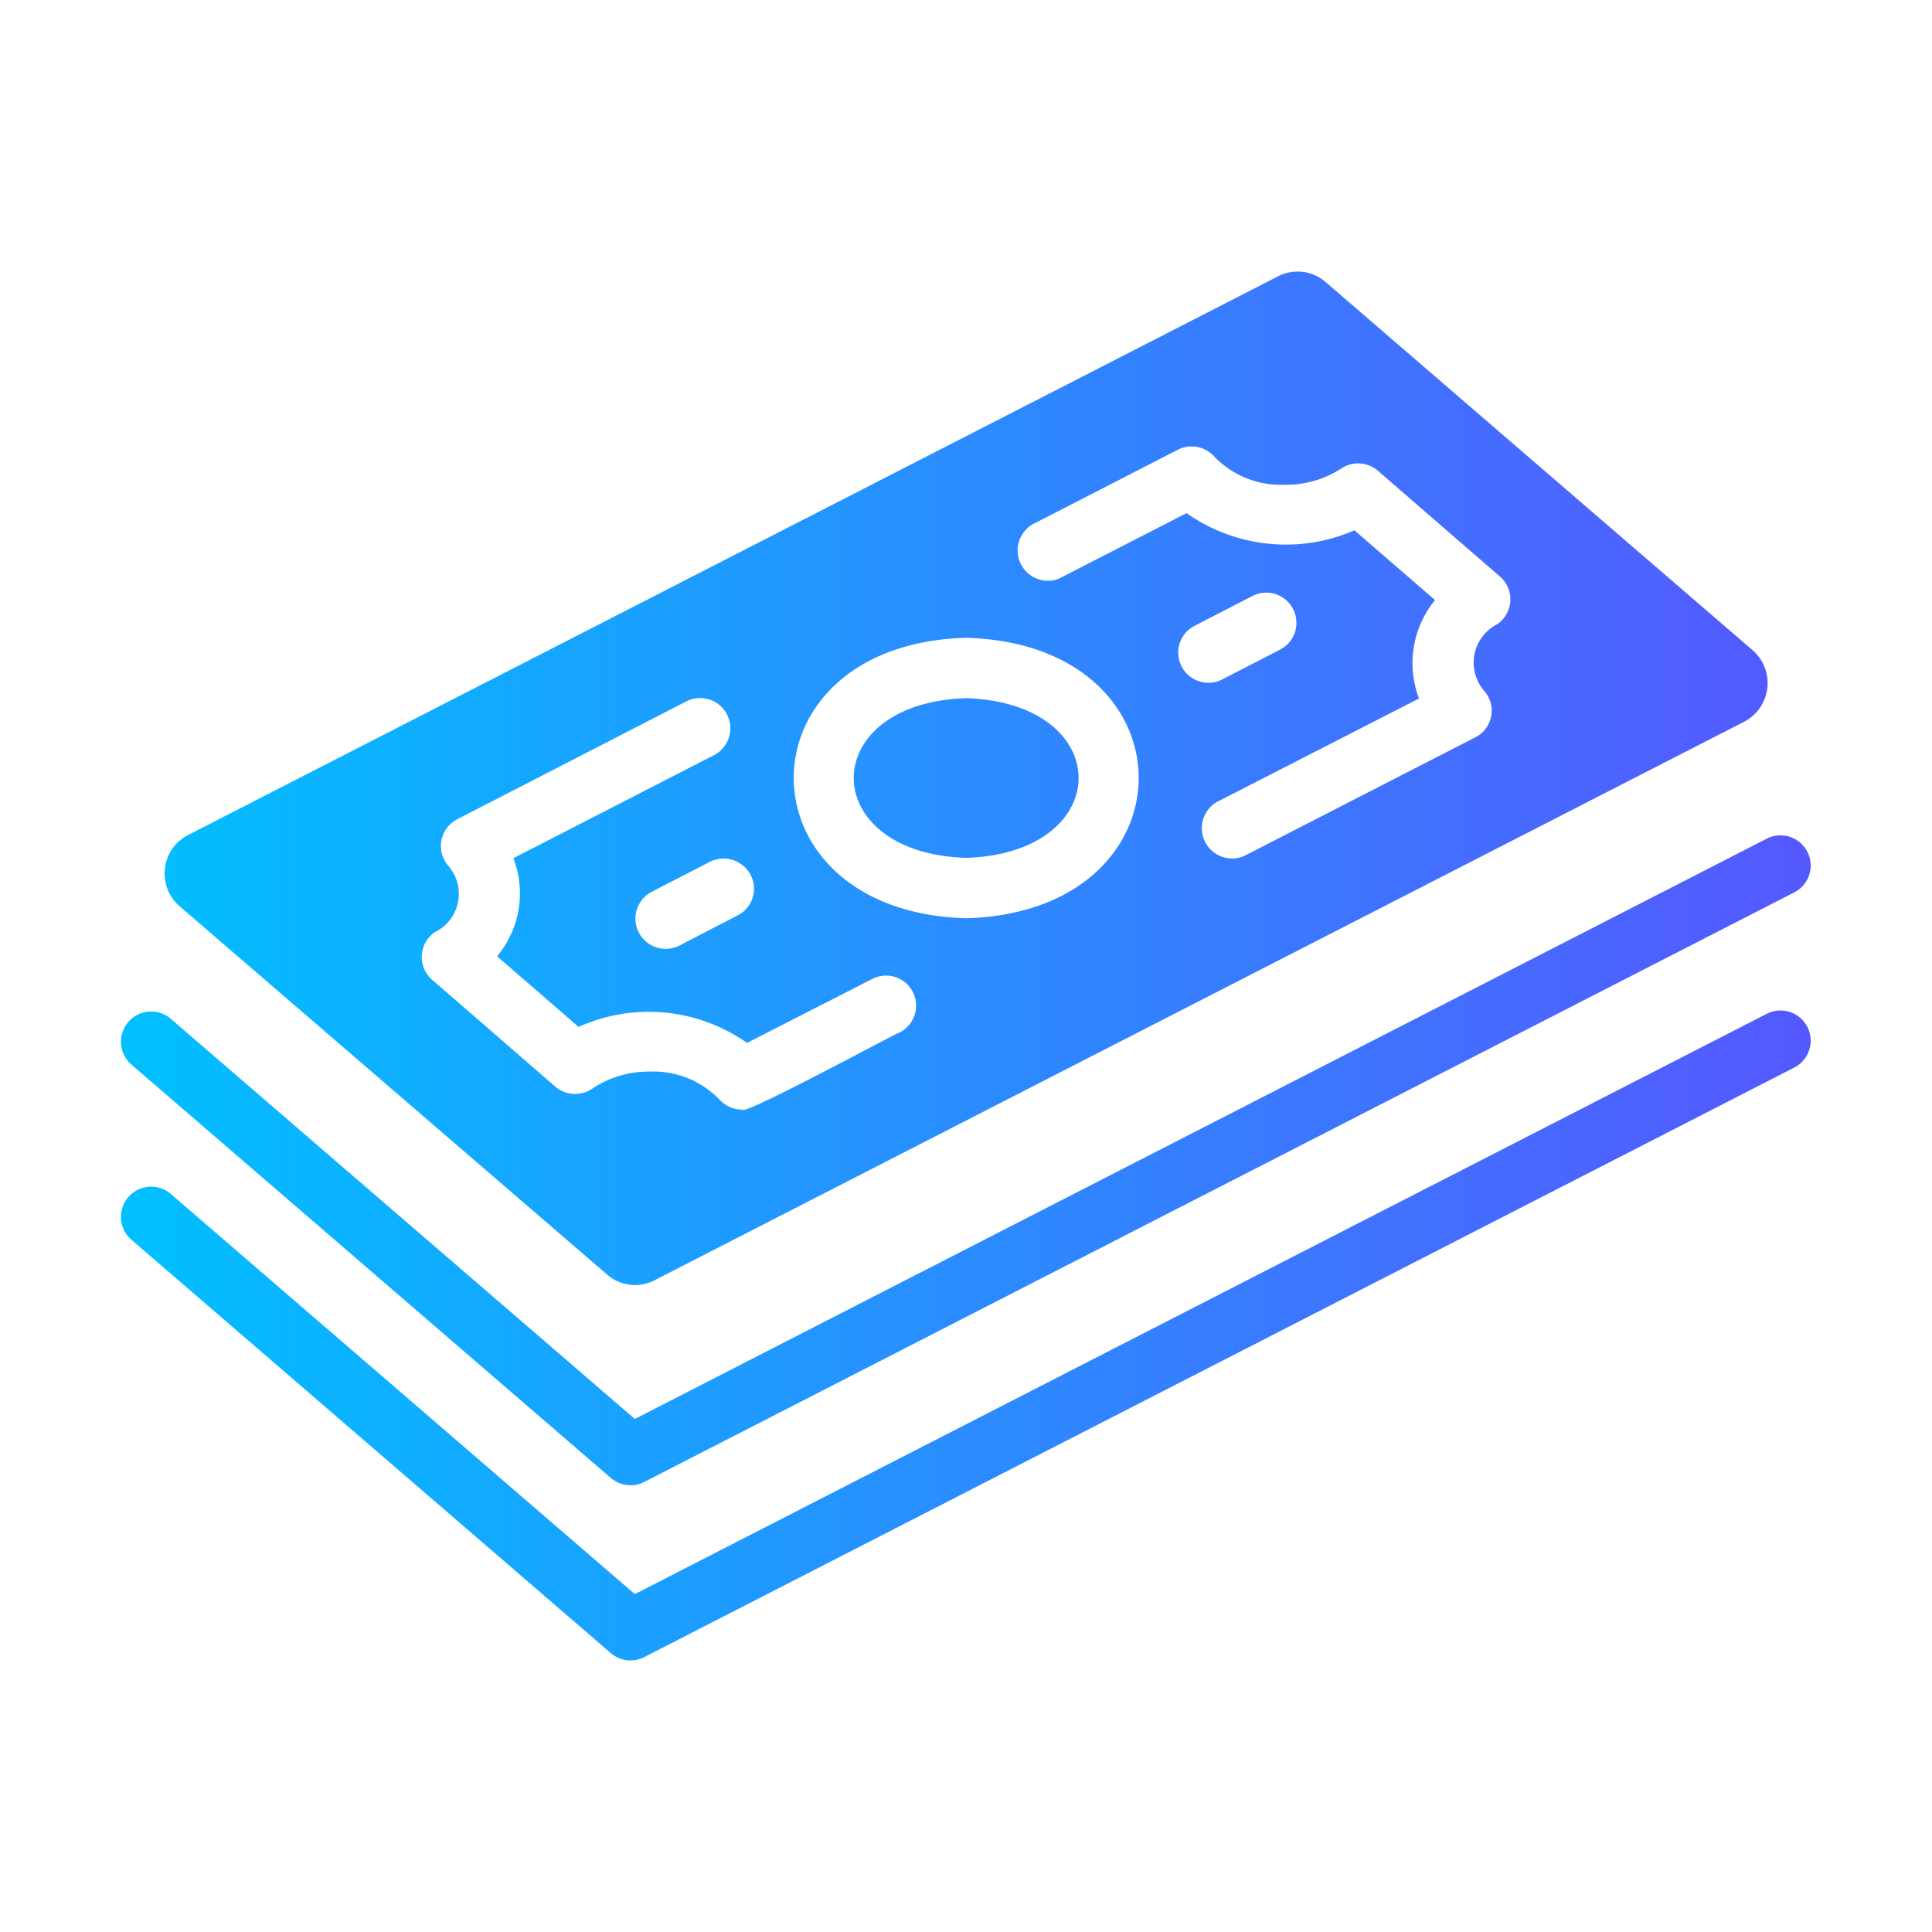
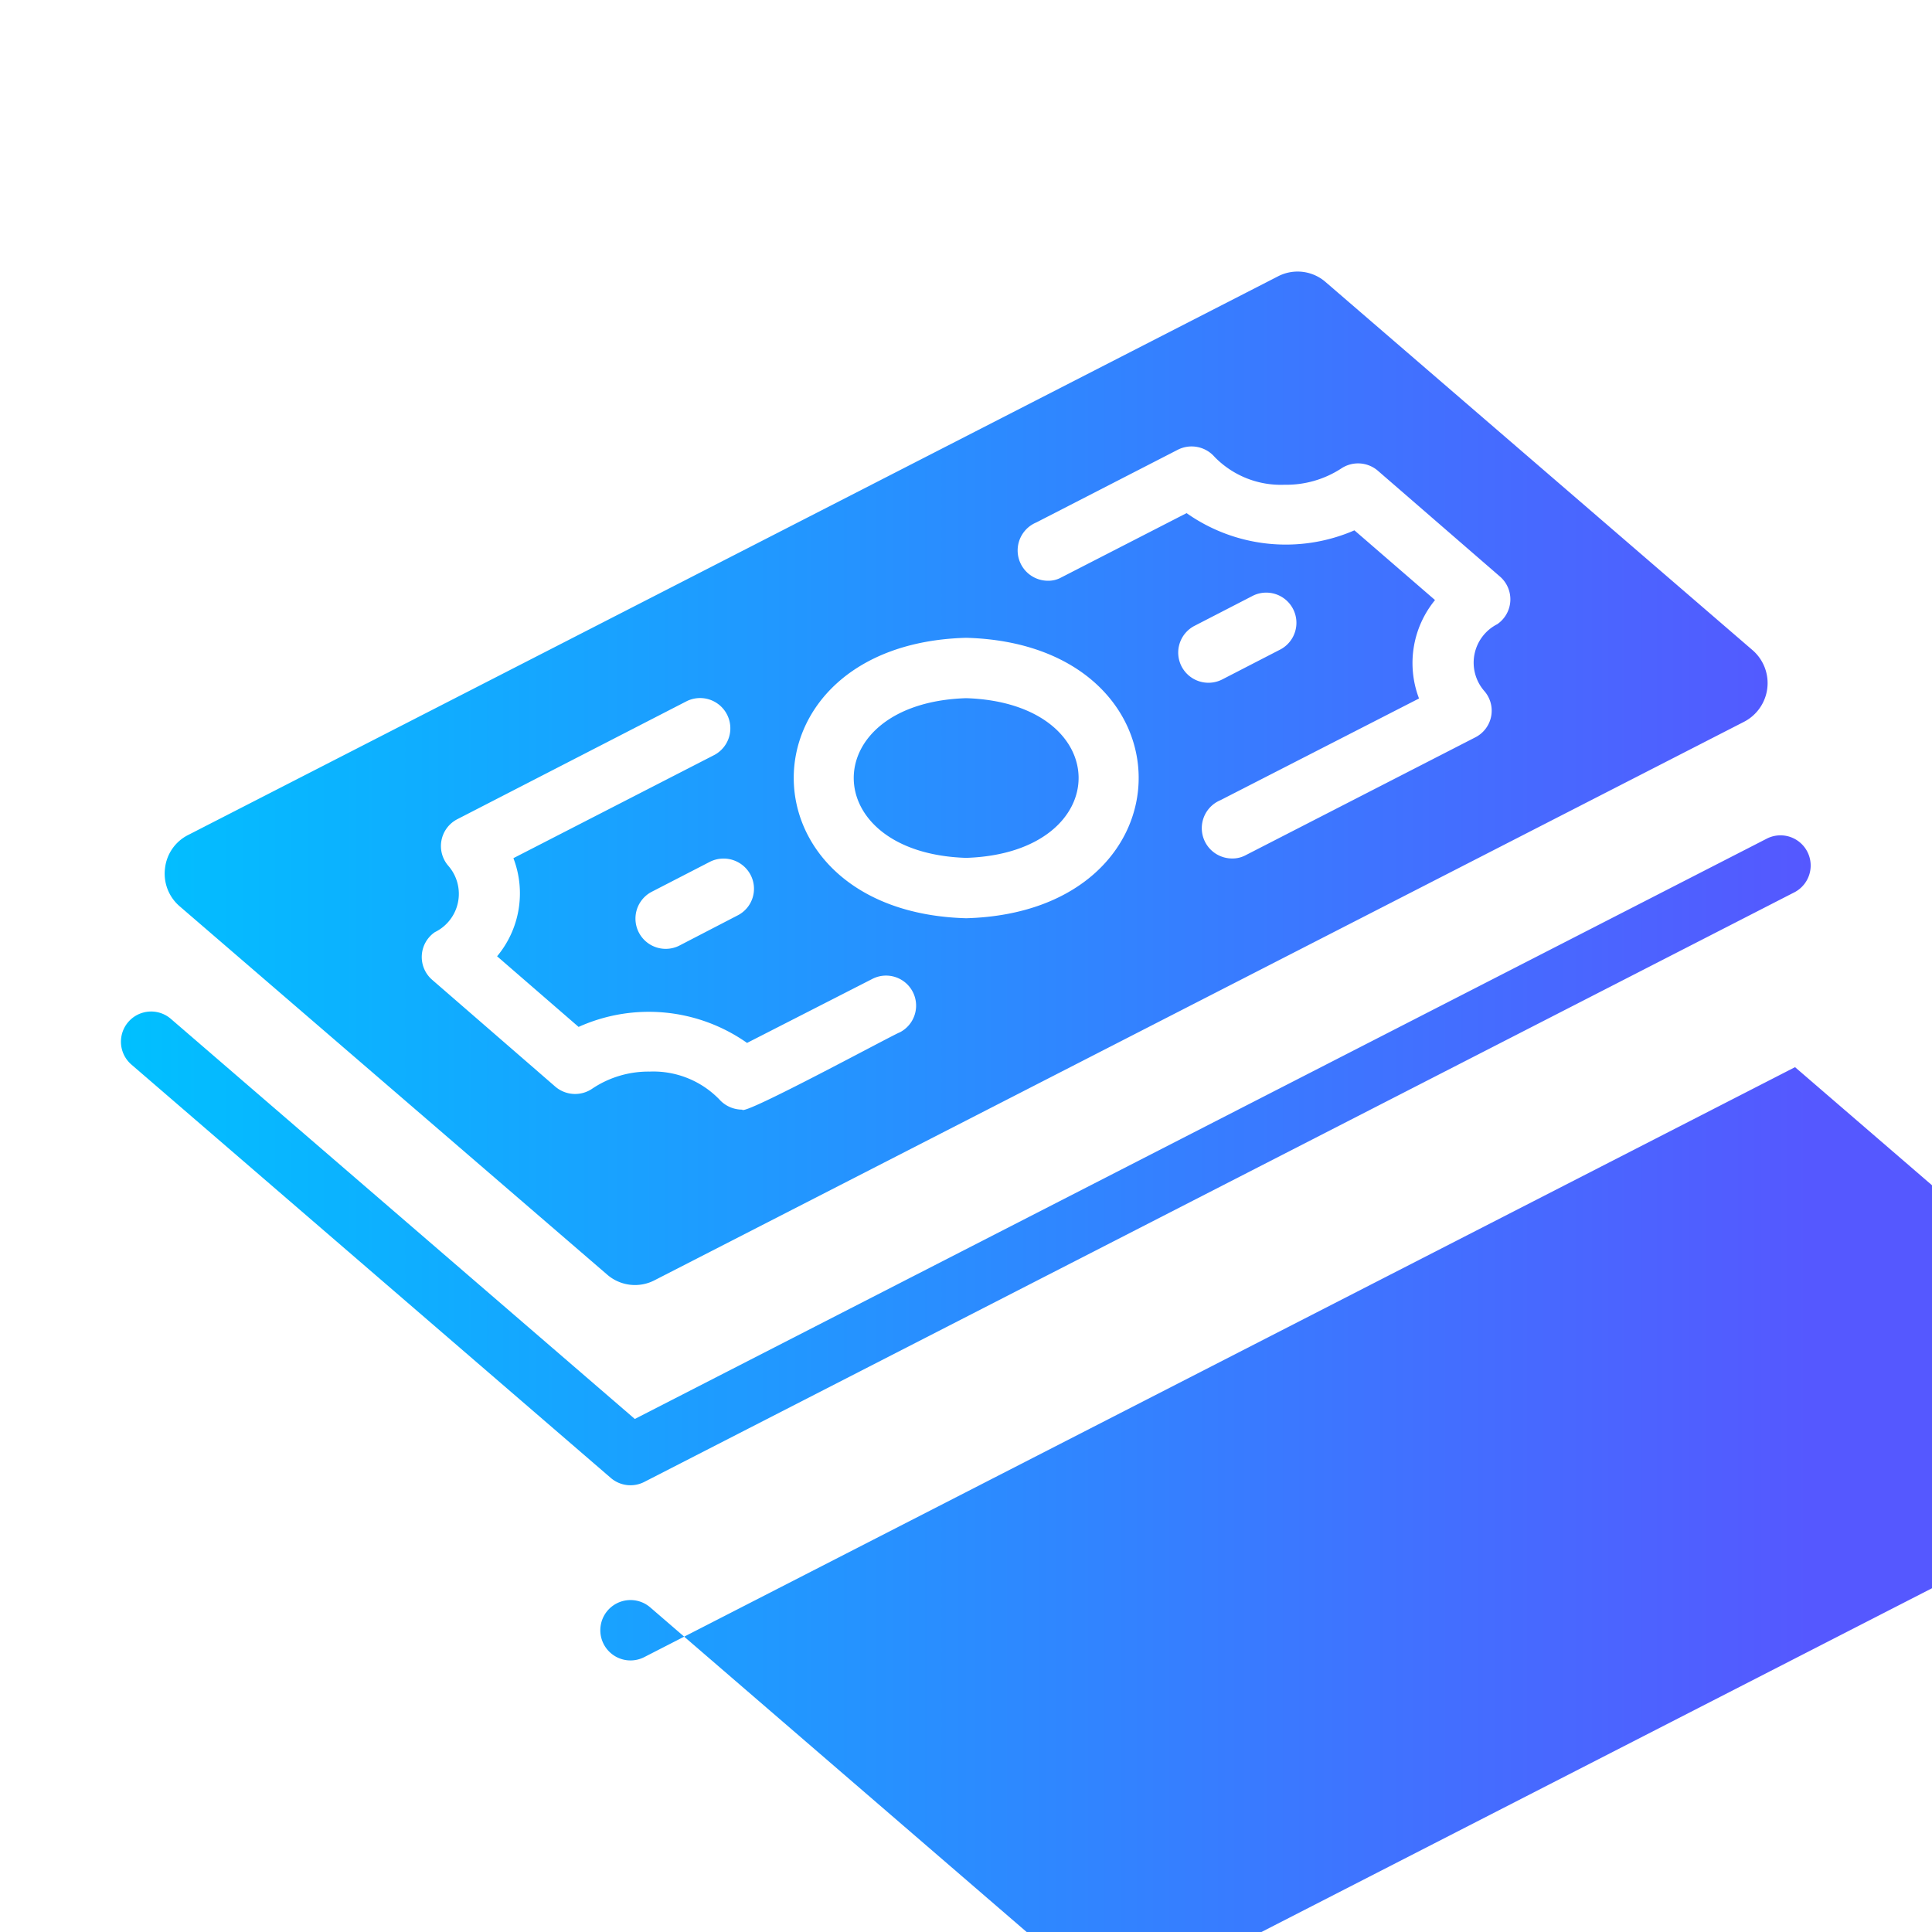
<svg xmlns="http://www.w3.org/2000/svg" id="b7c77e27-155d-4355-9844-35292f1deeb3" viewBox="0 0 64 64" data-name="Glyph Gradient">
  <linearGradient id="b3a4a978-a150-452d-8aa8-a342825b3bed" gradientUnits="userSpaceOnUse" x1="4" x2="60" y1="32" y2="32">
    <stop offset="0" stop-color="#00c0ff" />
    <stop offset="1" stop-color="#5558ff" />
  </linearGradient>
-   <path d="m20.107 42.218a1.405 1.405 0 0 0 1.58.19l36.091-18.5a1.443 1.443 0 0 0 .29-2.36l-14.15-12.2a1.412 1.412 0 0 0 -1.59-.19l-36.091 18.5a1.407 1.407 0 0 0 -.77 1.1 1.423 1.423 0 0 0 .48 1.26zm19.03-20.15a.998.998 0 0 1 .44-1.34l1.94-1a1.0 1 0 0 1 .91 1.78l-1.94 1a1.003 1.003 0 0 1 -1.35-.44zm-4.81-4.76 4.69-2.41a1.01 1.01 0 0 1 1.22.24 3.065 3.065 0 0 0 2.31.92 3.342 3.342 0 0 0 1.87-.53 1.006 1.006 0 0 1 1.22.06l4.05 3.51a.998.998 0 0 1 -.09 1.58 1.429 1.429 0 0 0 -.43 2.21.99.99 0 0 1 -.3 1.54l-7.6 3.9a.92.92 0 0 1 -.46.11 1.004 1.004 0 0 1 -.38-1.93l6.58-3.37a3.291 3.291 0 0 1 .53-3.26l-2.67-2.31a5.706 5.706 0 0 1 -5.56-.57l-4.15 2.13a.884.884 0 0 1 -.45.11 1.004 1.004 0 0 1 -.38-1.93zm-2.32 3.82c7.623.211 7.612 9.075-0 9.29-7.614-.21-7.622-9.086 0-9.29zm-7.14 7.86a.99.99 0 0 1 -.44 1.34l-1.93 1a1.002 1.002 0 0 1 -.92-1.78l1.94-1a1.01 1.01 0 0 1 1.35.44zm-10.46 1.89a1.411 1.411 0 0 0 .45-2.19 1.0 1 0 0 1 .29-1.55l7.6-3.91a1.002 1.002 0 0 1 .92 1.78l-6.66 3.42a3.252 3.252 0 0 1 -.54 3.25l2.7 2.34a5.655 5.655 0 0 1 5.58.53l4.15-2.12a.995.995 0 0 1 .91 1.77c-.144.036-5.207 2.787-5.22 2.56a1.017 1.017 0 0 1 -.76-.34 3.044 3.044 0 0 0 -2.31-.92 3.341 3.341 0 0 0 -1.89.56 1.007 1.007 0 0 1 -1.23-.06l-4.08-3.54a.998.998 0 0 1 .09-1.58zm-10.054 4.387a1.0 1 0 1 1 1.307-1.514l15.369 13.254 37.522-19.236a1.0 1 0 0 1 .912 1.779l-38.121 19.543a.999.999 0 0 1 -1.109-.133zm55.11.086-38.121 19.543a.999.999 0 0 1 -1.109-.133l-15.88-13.694a1 1 0 0 1 1.307-1.514l15.369 13.254 37.522-19.236a1.0 1 0 0 1 .912 1.779zm-27.457-12.223c4.971.162 4.96 5.128 0 5.29-4.96-.156-4.973-5.132-0-5.29z" fill="url(#b3a4a978-a150-452d-8aa8-a342825b3bed)" />
+   <path d="m20.107 42.218a1.405 1.405 0 0 0 1.58.19l36.091-18.5a1.443 1.443 0 0 0 .29-2.36l-14.15-12.2a1.412 1.412 0 0 0 -1.59-.19l-36.091 18.5a1.407 1.407 0 0 0 -.77 1.1 1.423 1.423 0 0 0 .48 1.26zm19.03-20.15a.998.998 0 0 1 .44-1.34l1.94-1a1.0 1 0 0 1 .91 1.78l-1.94 1a1.003 1.003 0 0 1 -1.35-.44zm-4.81-4.76 4.69-2.41a1.01 1.01 0 0 1 1.22.24 3.065 3.065 0 0 0 2.31.92 3.342 3.342 0 0 0 1.87-.53 1.006 1.006 0 0 1 1.22.06l4.05 3.51a.998.998 0 0 1 -.09 1.58 1.429 1.429 0 0 0 -.43 2.21.99.99 0 0 1 -.3 1.54l-7.6 3.9a.92.92 0 0 1 -.46.11 1.004 1.004 0 0 1 -.38-1.93l6.58-3.37a3.291 3.291 0 0 1 .53-3.26l-2.67-2.31a5.706 5.706 0 0 1 -5.56-.57l-4.15 2.13a.884.884 0 0 1 -.45.11 1.004 1.004 0 0 1 -.38-1.93zm-2.32 3.82c7.623.211 7.612 9.075-0 9.29-7.614-.21-7.622-9.086 0-9.29zm-7.14 7.86a.99.99 0 0 1 -.44 1.34l-1.93 1a1.002 1.002 0 0 1 -.92-1.78l1.94-1a1.01 1.01 0 0 1 1.35.44zm-10.46 1.89a1.411 1.411 0 0 0 .45-2.19 1.0 1 0 0 1 .29-1.55l7.6-3.91a1.002 1.002 0 0 1 .92 1.78l-6.66 3.42a3.252 3.252 0 0 1 -.54 3.25l2.7 2.34a5.655 5.655 0 0 1 5.58.53l4.15-2.12a.995.995 0 0 1 .91 1.77c-.144.036-5.207 2.787-5.22 2.56a1.017 1.017 0 0 1 -.76-.34 3.044 3.044 0 0 0 -2.31-.92 3.341 3.341 0 0 0 -1.89.56 1.007 1.007 0 0 1 -1.23-.06l-4.08-3.54a.998.998 0 0 1 .09-1.58zm-10.054 4.387a1.0 1 0 1 1 1.307-1.514l15.369 13.254 37.522-19.236a1.0 1 0 0 1 .912 1.779l-38.121 19.543a.999.999 0 0 1 -1.109-.133zm55.11.086-38.121 19.543a.999.999 0 0 1 -1.109-.133a1 1 0 0 1 1.307-1.514l15.369 13.254 37.522-19.236a1.0 1 0 0 1 .912 1.779zm-27.457-12.223c4.971.162 4.96 5.128 0 5.29-4.96-.156-4.973-5.132-0-5.29z" fill="url(#b3a4a978-a150-452d-8aa8-a342825b3bed)" />
</svg>